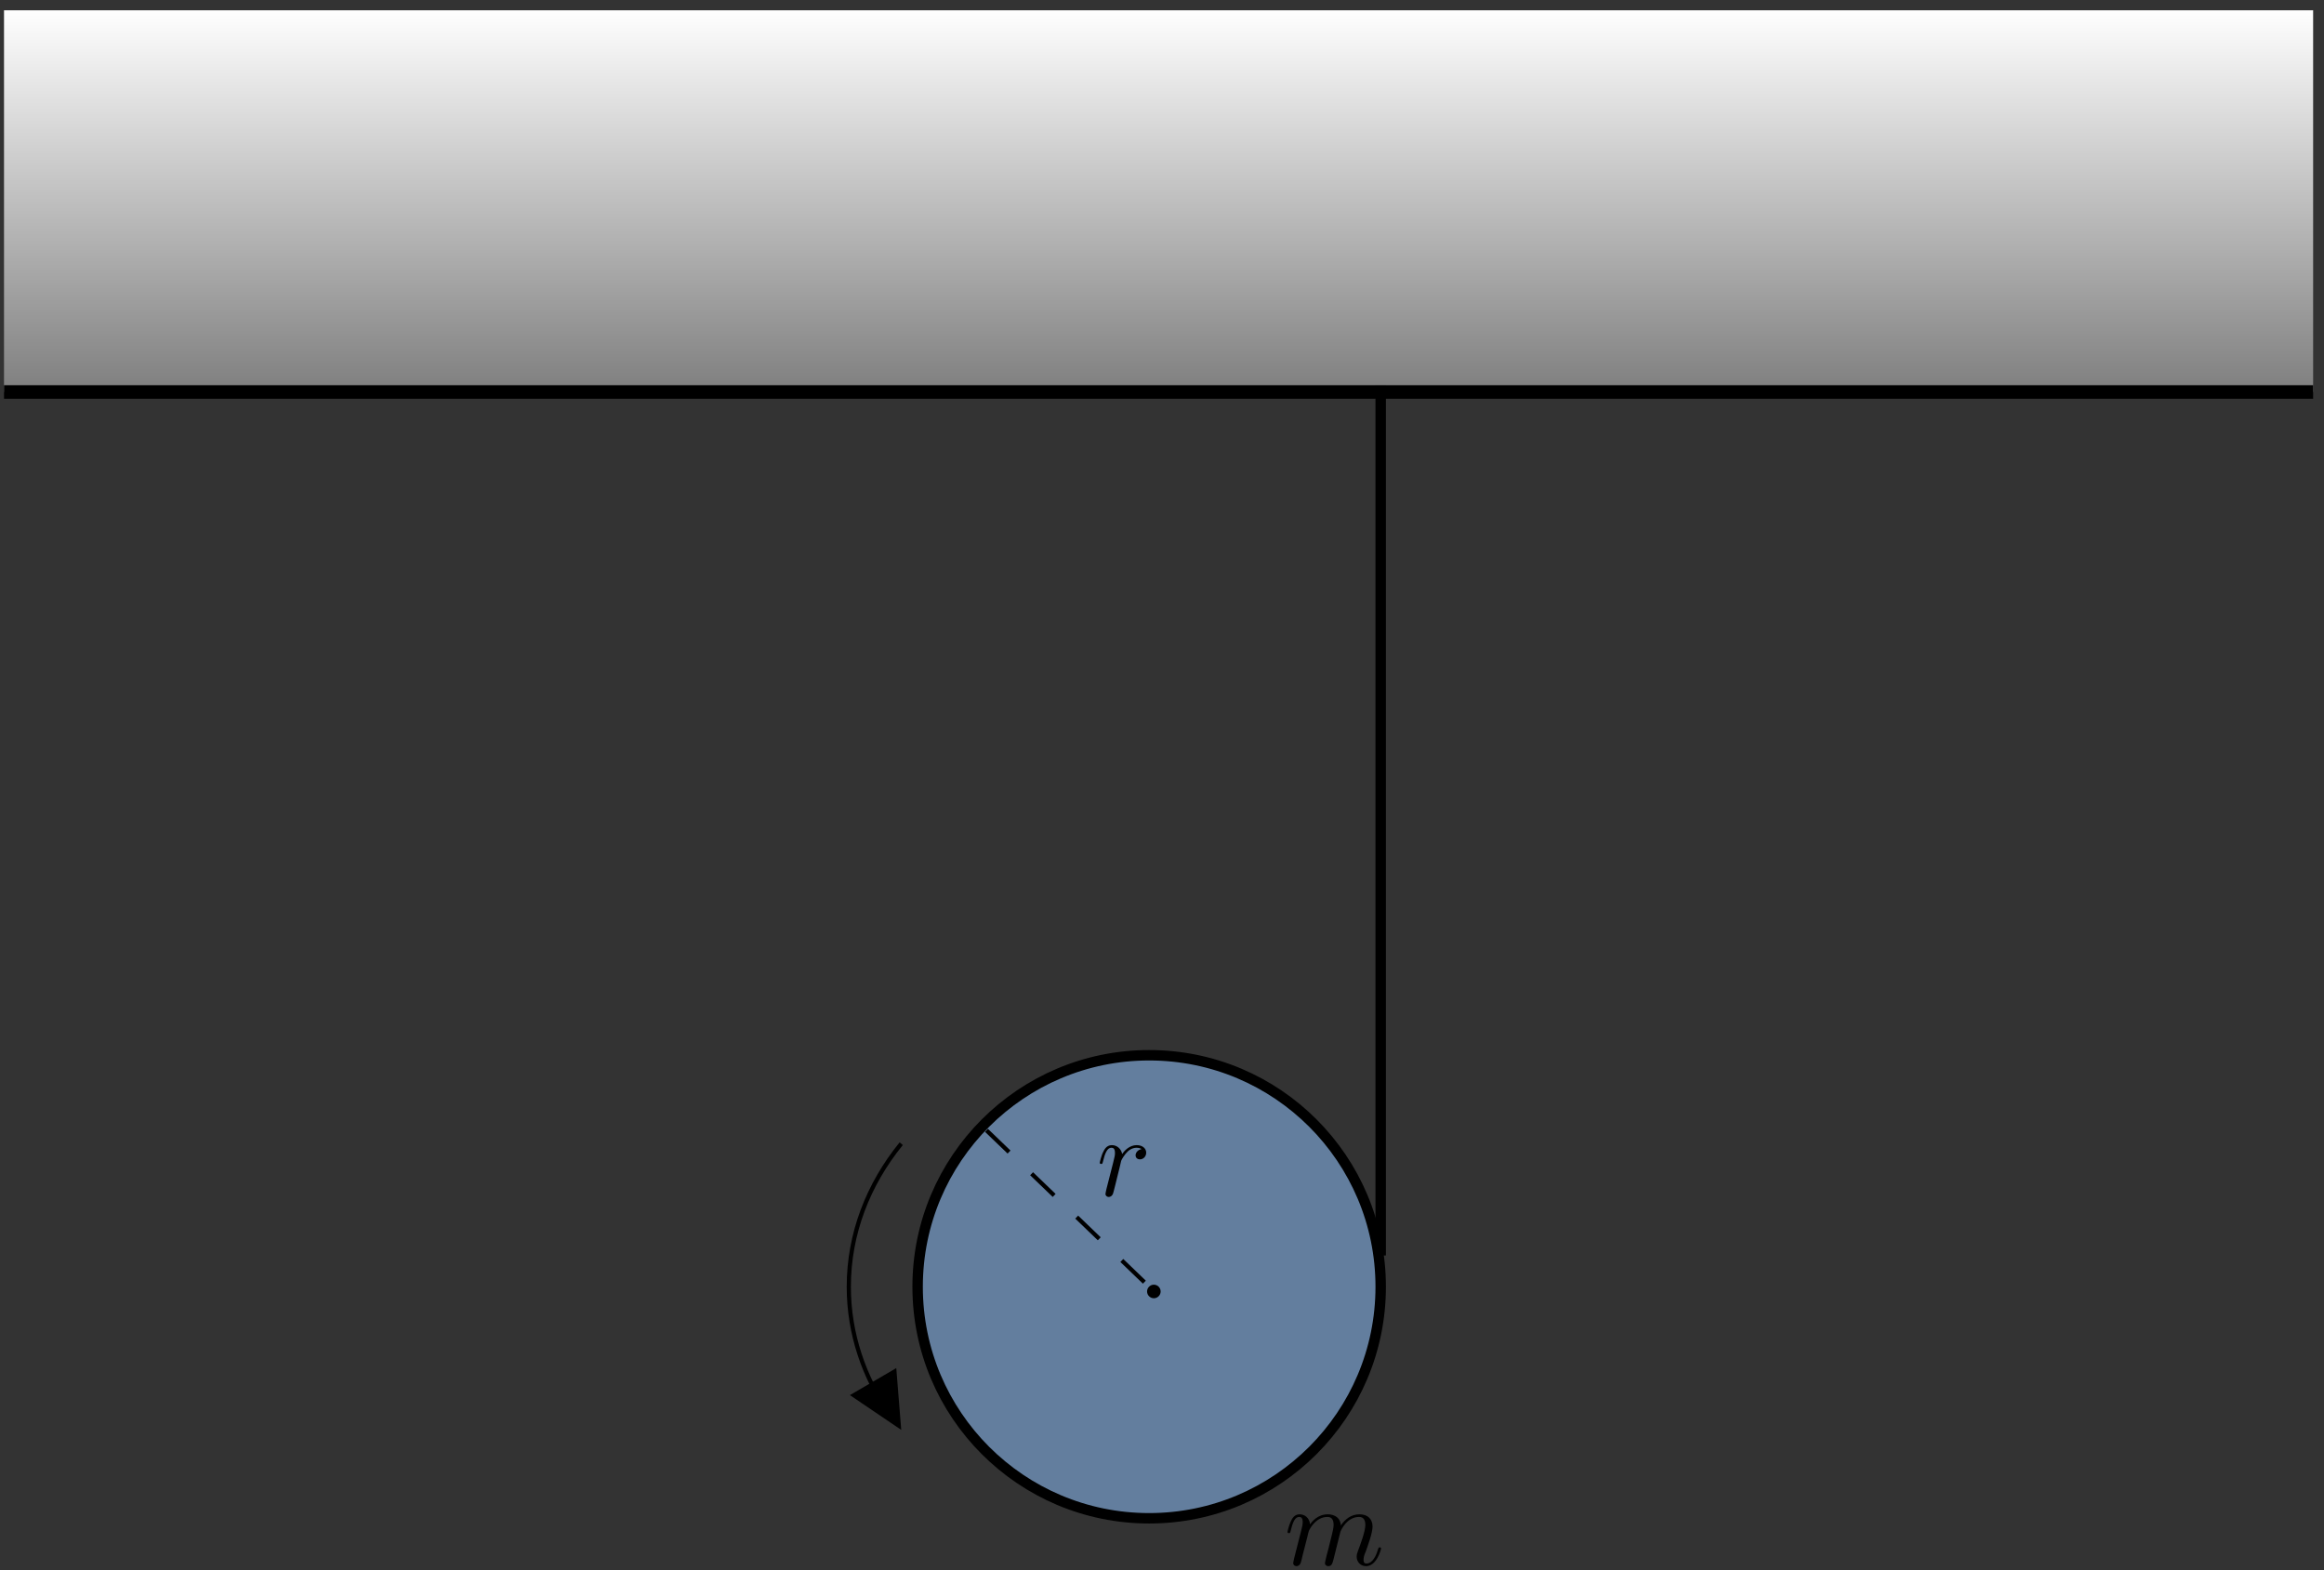
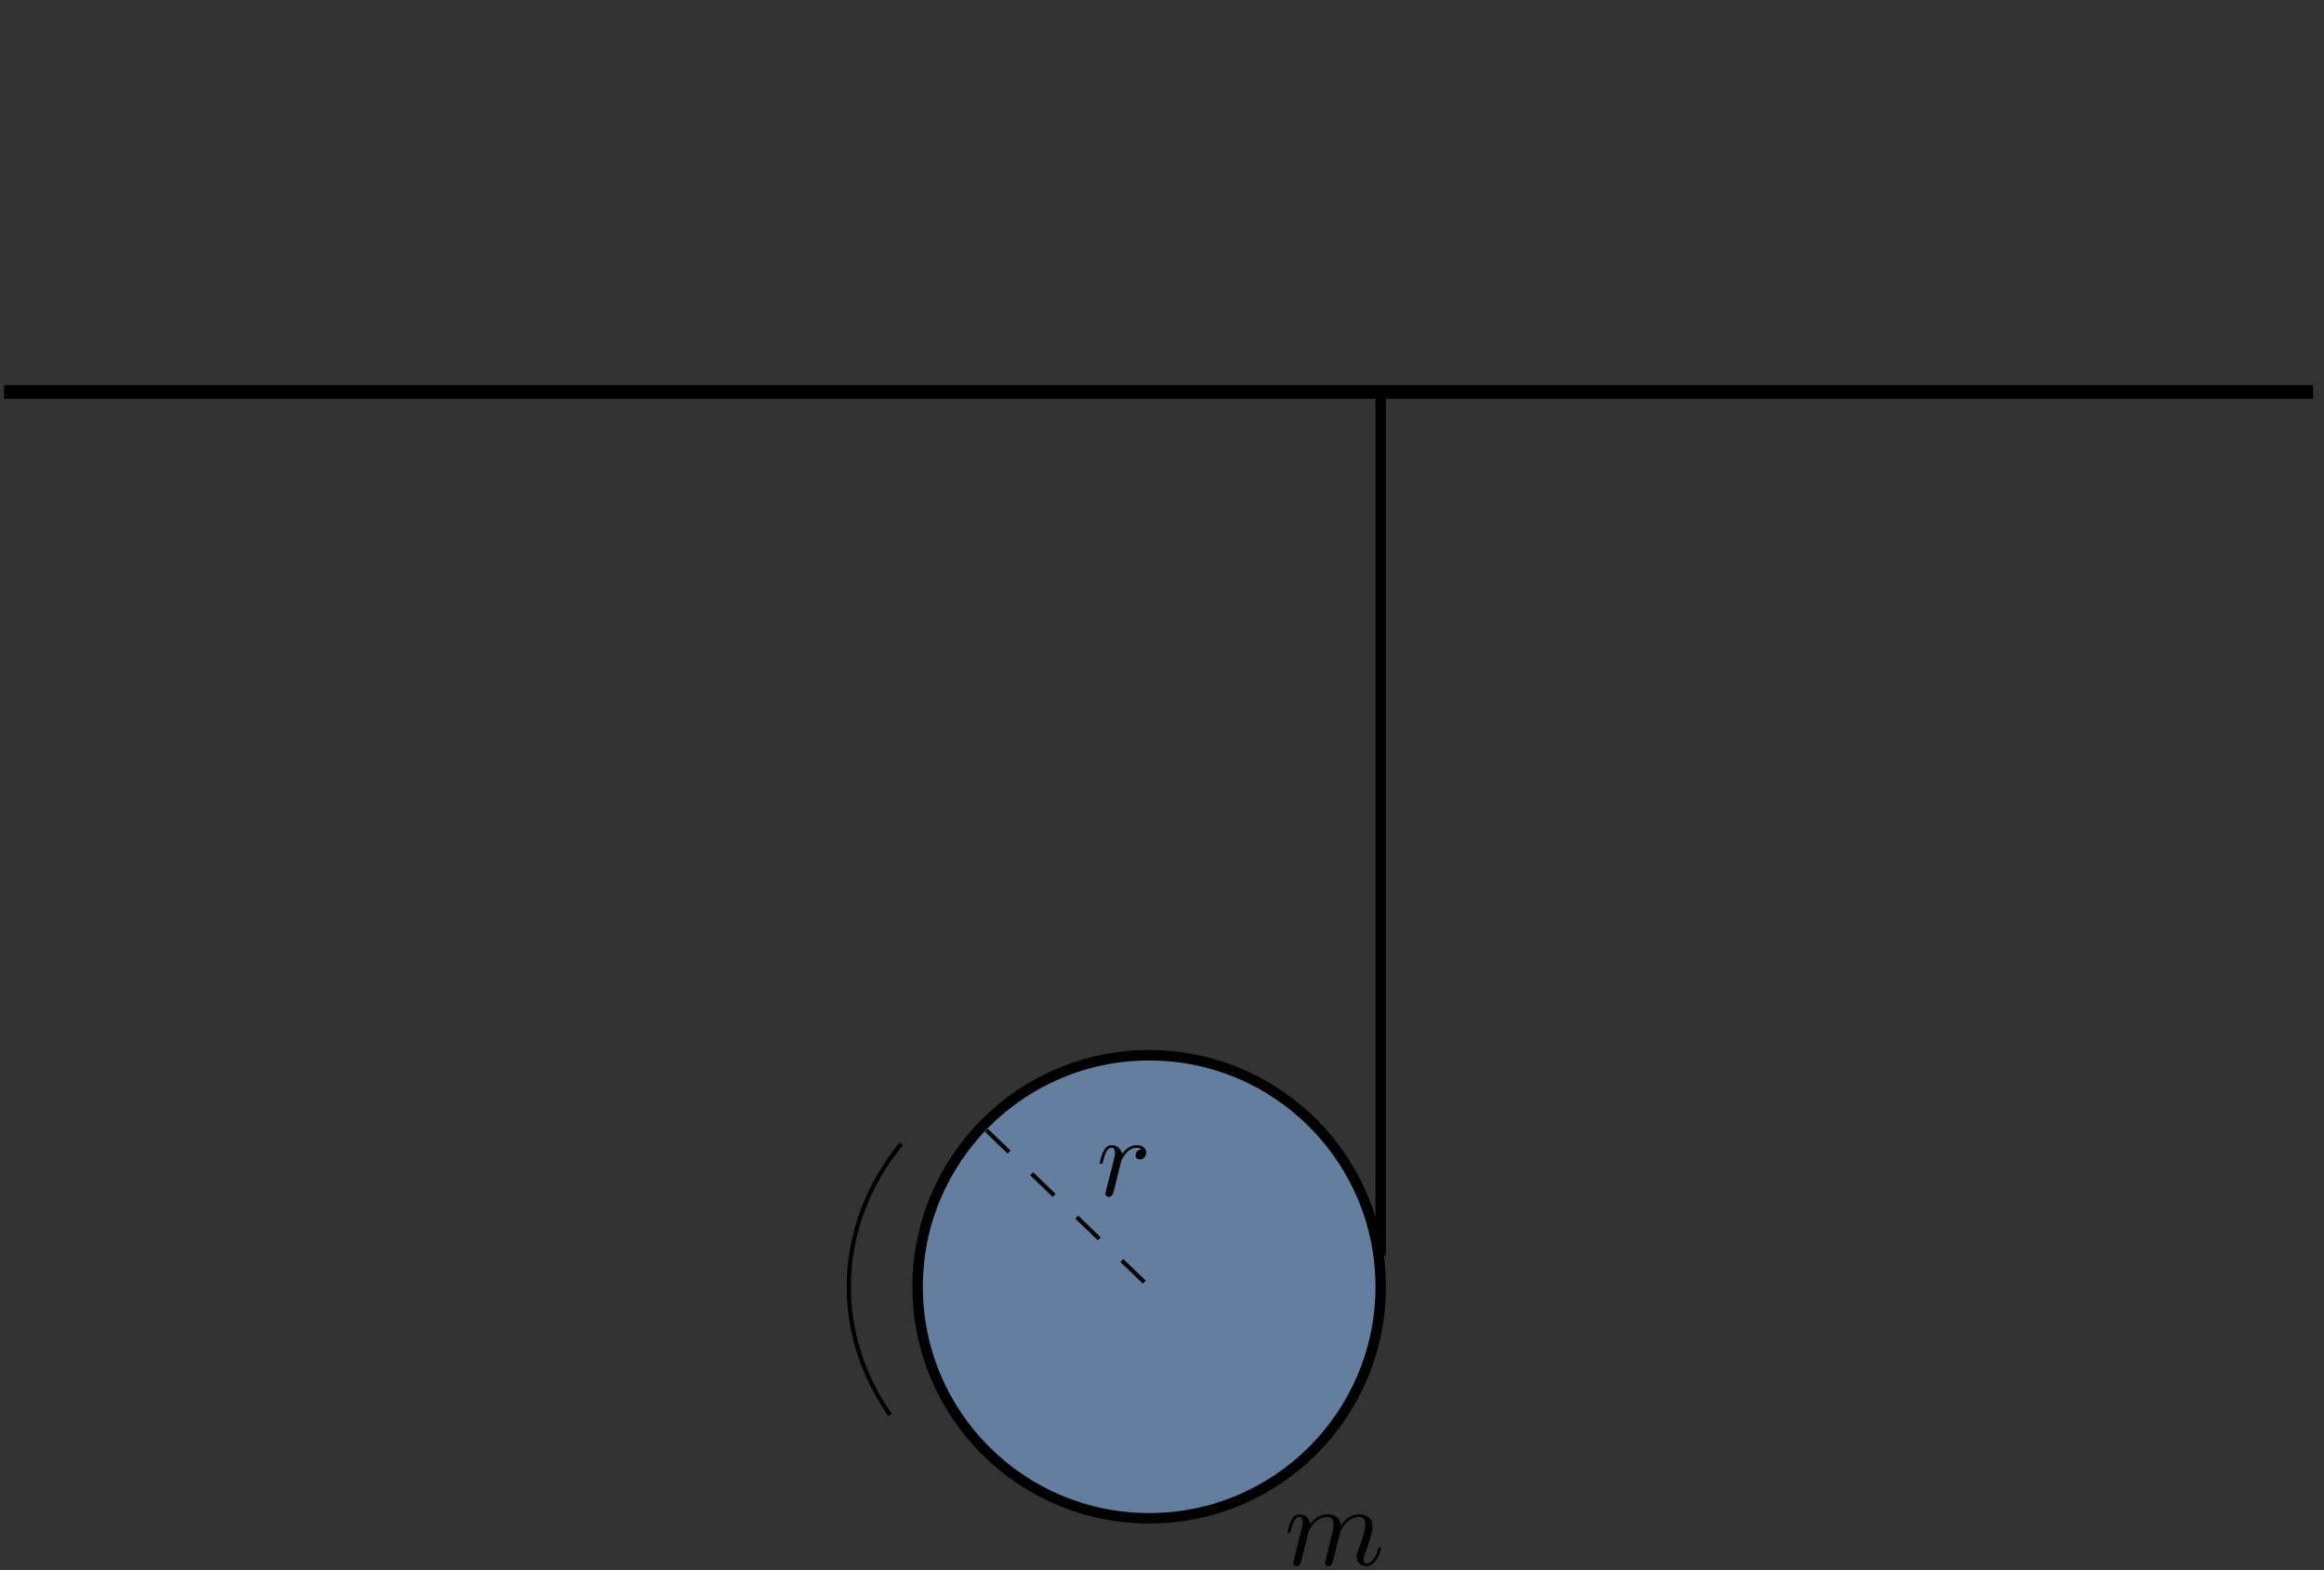
<svg xmlns="http://www.w3.org/2000/svg" xmlns:xlink="http://www.w3.org/1999/xlink" width="222pt" height="150pt" viewBox="0 0 222 150" version="1.1">
  <rect x="0" y="0" width="222" height="150" fill="#333333" stroke="none" />
  <defs>
    <g>
      <symbol overflow="visible" id="glyph0-0">
-         <path style="stroke:none;" d="" />
-       </symbol>
+         </symbol>
      <symbol overflow="visible" id="glyph0-1">
        <path style="stroke:none;" d="M 0.953 -0.641 C 0.922 -0.484 0.859 -0.234 0.859 -0.172 C 0.859 0.016 1.016 0.125 1.172 0.125 C 1.312 0.125 1.5 0.031 1.578 -0.188 C 1.609 -0.234 1.969 -1.719 2.016 -1.906 C 2.109 -2.266 2.297 -3.031 2.359 -3.328 C 2.406 -3.469 2.719 -3.984 2.984 -4.219 C 3.062 -4.297 3.375 -4.578 3.844 -4.578 C 4.141 -4.578 4.297 -4.453 4.312 -4.453 C 3.984 -4.391 3.734 -4.141 3.734 -3.844 C 3.734 -3.672 3.859 -3.469 4.156 -3.469 C 4.453 -3.469 4.75 -3.719 4.75 -4.109 C 4.75 -4.5 4.406 -4.828 3.844 -4.828 C 3.141 -4.828 2.656 -4.281 2.453 -3.984 C 2.359 -4.469 1.969 -4.828 1.469 -4.828 C 0.953 -4.828 0.75 -4.391 0.656 -4.203 C 0.453 -3.828 0.312 -3.172 0.312 -3.141 C 0.312 -3.031 0.422 -3.031 0.453 -3.031 C 0.562 -3.031 0.562 -3.047 0.625 -3.281 C 0.812 -4.062 1.031 -4.578 1.422 -4.578 C 1.609 -4.578 1.766 -4.5 1.766 -4.078 C 1.766 -3.844 1.734 -3.734 1.594 -3.156 Z M 0.953 -0.641 " />
      </symbol>
      <symbol overflow="visible" id="glyph0-2">
        <path style="stroke:none;" d="M 0.953 -0.641 C 0.922 -0.484 0.859 -0.234 0.859 -0.172 C 0.859 0.016 1.016 0.125 1.172 0.125 C 1.312 0.125 1.5 0.031 1.578 -0.188 C 1.594 -0.203 1.719 -0.719 1.781 -1 L 2.031 -1.969 C 2.094 -2.219 2.156 -2.453 2.219 -2.703 C 2.25 -2.891 2.344 -3.203 2.359 -3.25 C 2.516 -3.594 3.094 -4.578 4.141 -4.578 C 4.625 -4.578 4.719 -4.172 4.719 -3.812 C 4.719 -3.547 4.641 -3.234 4.562 -2.906 L 4.25 -1.641 L 4.031 -0.812 C 3.984 -0.594 3.891 -0.234 3.891 -0.172 C 3.891 0.016 4.047 0.125 4.203 0.125 C 4.547 0.125 4.609 -0.156 4.703 -0.5 C 4.859 -1.109 5.25 -2.703 5.359 -3.125 C 5.391 -3.266 5.969 -4.578 7.156 -4.578 C 7.625 -4.578 7.75 -4.203 7.75 -3.812 C 7.75 -3.203 7.281 -1.953 7.062 -1.375 C 6.969 -1.109 6.922 -1 6.922 -0.781 C 6.922 -0.266 7.312 0.125 7.812 0.125 C 8.844 0.125 9.25 -1.469 9.25 -1.562 C 9.25 -1.672 9.156 -1.672 9.125 -1.672 C 9.016 -1.672 9.016 -1.641 8.953 -1.469 C 8.797 -0.891 8.438 -0.125 7.844 -0.125 C 7.656 -0.125 7.578 -0.234 7.578 -0.484 C 7.578 -0.75 7.672 -1.016 7.781 -1.25 C 7.984 -1.828 8.438 -3.031 8.438 -3.656 C 8.438 -4.359 8 -4.828 7.188 -4.828 C 6.375 -4.828 5.812 -4.344 5.406 -3.766 C 5.406 -3.906 5.359 -4.281 5.062 -4.531 C 4.781 -4.766 4.438 -4.828 4.172 -4.828 C 3.188 -4.828 2.656 -4.125 2.469 -3.875 C 2.406 -4.5 1.953 -4.828 1.469 -4.828 C 0.953 -4.828 0.75 -4.391 0.656 -4.203 C 0.453 -3.812 0.312 -3.172 0.312 -3.141 C 0.312 -3.031 0.422 -3.031 0.453 -3.031 C 0.562 -3.031 0.562 -3.047 0.625 -3.281 C 0.812 -4.062 1.031 -4.578 1.422 -4.578 C 1.609 -4.578 1.766 -4.5 1.766 -4.078 C 1.766 -3.844 1.734 -3.734 1.594 -3.156 Z M 0.953 -0.641 " />
      </symbol>
    </g>
    <clipPath id="clip1">
-       <path d="M 0.383 0.984 L 220.961 0.984 L 220.961 37.445 L 0.383 37.445 Z M 0.383 0.984 " />
-     </clipPath>
+       </clipPath>
    <linearGradient id="linear0" gradientUnits="userSpaceOnUse" x1="37.501" y1="0" x2="62.499" y2="0" gradientTransform="matrix(0,-1.459,-8.824,0,772.48,92.15)">
      <stop offset="0" style="stop-color:rgb(50.002%,50.002%,50.002%);stop-opacity:1;" />
      <stop offset="0.008" style="stop-color:rgb(50.195%,50.195%,50.195%);stop-opacity:1;" />
      <stop offset="0.016" style="stop-color:rgb(50.586%,50.586%,50.586%);stop-opacity:1;" />
      <stop offset="0.023" style="stop-color:rgb(50.977%,50.977%,50.977%);stop-opacity:1;" />
      <stop offset="0.031" style="stop-color:rgb(51.367%,51.367%,51.367%);stop-opacity:1;" />
      <stop offset="0.039" style="stop-color:rgb(51.758%,51.758%,51.758%);stop-opacity:1;" />
      <stop offset="0.047" style="stop-color:rgb(52.148%,52.148%,52.148%);stop-opacity:1;" />
      <stop offset="0.055" style="stop-color:rgb(52.539%,52.539%,52.539%);stop-opacity:1;" />
      <stop offset="0.062" style="stop-color:rgb(52.93%,52.93%,52.93%);stop-opacity:1;" />
      <stop offset="0.07" style="stop-color:rgb(53.32%,53.32%,53.32%);stop-opacity:1;" />
      <stop offset="0.078" style="stop-color:rgb(53.711%,53.711%,53.711%);stop-opacity:1;" />
      <stop offset="0.086" style="stop-color:rgb(54.102%,54.102%,54.102%);stop-opacity:1;" />
      <stop offset="0.094" style="stop-color:rgb(54.492%,54.492%,54.492%);stop-opacity:1;" />
      <stop offset="0.102" style="stop-color:rgb(54.883%,54.883%,54.883%);stop-opacity:1;" />
      <stop offset="0.109" style="stop-color:rgb(55.273%,55.273%,55.273%);stop-opacity:1;" />
      <stop offset="0.117" style="stop-color:rgb(55.664%,55.664%,55.664%);stop-opacity:1;" />
      <stop offset="0.125" style="stop-color:rgb(56.055%,56.055%,56.055%);stop-opacity:1;" />
      <stop offset="0.133" style="stop-color:rgb(56.445%,56.445%,56.445%);stop-opacity:1;" />
      <stop offset="0.141" style="stop-color:rgb(56.836%,56.836%,56.836%);stop-opacity:1;" />
      <stop offset="0.148" style="stop-color:rgb(57.227%,57.227%,57.227%);stop-opacity:1;" />
      <stop offset="0.156" style="stop-color:rgb(57.617%,57.617%,57.617%);stop-opacity:1;" />
      <stop offset="0.164" style="stop-color:rgb(58.008%,58.008%,58.008%);stop-opacity:1;" />
      <stop offset="0.172" style="stop-color:rgb(58.398%,58.398%,58.398%);stop-opacity:1;" />
      <stop offset="0.18" style="stop-color:rgb(58.789%,58.789%,58.789%);stop-opacity:1;" />
      <stop offset="0.188" style="stop-color:rgb(59.18%,59.18%,59.18%);stop-opacity:1;" />
      <stop offset="0.195" style="stop-color:rgb(59.57%,59.57%,59.57%);stop-opacity:1;" />
      <stop offset="0.203" style="stop-color:rgb(59.961%,59.961%,59.961%);stop-opacity:1;" />
      <stop offset="0.211" style="stop-color:rgb(60.352%,60.352%,60.352%);stop-opacity:1;" />
      <stop offset="0.219" style="stop-color:rgb(60.742%,60.742%,60.742%);stop-opacity:1;" />
      <stop offset="0.227" style="stop-color:rgb(61.133%,61.133%,61.133%);stop-opacity:1;" />
      <stop offset="0.234" style="stop-color:rgb(61.523%,61.523%,61.523%);stop-opacity:1;" />
      <stop offset="0.242" style="stop-color:rgb(61.914%,61.914%,61.914%);stop-opacity:1;" />
      <stop offset="0.25" style="stop-color:rgb(62.305%,62.305%,62.305%);stop-opacity:1;" />
      <stop offset="0.258" style="stop-color:rgb(62.695%,62.695%,62.695%);stop-opacity:1;" />
      <stop offset="0.266" style="stop-color:rgb(63.086%,63.086%,63.086%);stop-opacity:1;" />
      <stop offset="0.273" style="stop-color:rgb(63.475%,63.475%,63.475%);stop-opacity:1;" />
      <stop offset="0.281" style="stop-color:rgb(63.866%,63.866%,63.866%);stop-opacity:1;" />
      <stop offset="0.289" style="stop-color:rgb(64.256%,64.256%,64.256%);stop-opacity:1;" />
      <stop offset="0.297" style="stop-color:rgb(64.647%,64.647%,64.647%);stop-opacity:1;" />
      <stop offset="0.305" style="stop-color:rgb(65.038%,65.038%,65.038%);stop-opacity:1;" />
      <stop offset="0.312" style="stop-color:rgb(65.428%,65.428%,65.428%);stop-opacity:1;" />
      <stop offset="0.32" style="stop-color:rgb(65.819%,65.819%,65.819%);stop-opacity:1;" />
      <stop offset="0.328" style="stop-color:rgb(66.209%,66.209%,66.209%);stop-opacity:1;" />
      <stop offset="0.336" style="stop-color:rgb(66.6%,66.6%,66.6%);stop-opacity:1;" />
      <stop offset="0.344" style="stop-color:rgb(66.991%,66.991%,66.991%);stop-opacity:1;" />
      <stop offset="0.352" style="stop-color:rgb(67.381%,67.381%,67.381%);stop-opacity:1;" />
      <stop offset="0.359" style="stop-color:rgb(67.772%,67.772%,67.772%);stop-opacity:1;" />
      <stop offset="0.367" style="stop-color:rgb(68.163%,68.163%,68.163%);stop-opacity:1;" />
      <stop offset="0.375" style="stop-color:rgb(68.553%,68.553%,68.553%);stop-opacity:1;" />
      <stop offset="0.383" style="stop-color:rgb(68.944%,68.944%,68.944%);stop-opacity:1;" />
      <stop offset="0.391" style="stop-color:rgb(69.334%,69.334%,69.334%);stop-opacity:1;" />
      <stop offset="0.398" style="stop-color:rgb(69.725%,69.725%,69.725%);stop-opacity:1;" />
      <stop offset="0.406" style="stop-color:rgb(70.116%,70.116%,70.116%);stop-opacity:1;" />
      <stop offset="0.414" style="stop-color:rgb(70.506%,70.506%,70.506%);stop-opacity:1;" />
      <stop offset="0.422" style="stop-color:rgb(70.897%,70.897%,70.897%);stop-opacity:1;" />
      <stop offset="0.43" style="stop-color:rgb(71.288%,71.288%,71.288%);stop-opacity:1;" />
      <stop offset="0.438" style="stop-color:rgb(71.678%,71.678%,71.678%);stop-opacity:1;" />
      <stop offset="0.445" style="stop-color:rgb(72.069%,72.069%,72.069%);stop-opacity:1;" />
      <stop offset="0.453" style="stop-color:rgb(72.459%,72.459%,72.459%);stop-opacity:1;" />
      <stop offset="0.461" style="stop-color:rgb(72.85%,72.85%,72.85%);stop-opacity:1;" />
      <stop offset="0.469" style="stop-color:rgb(73.241%,73.241%,73.241%);stop-opacity:1;" />
      <stop offset="0.477" style="stop-color:rgb(73.631%,73.631%,73.631%);stop-opacity:1;" />
      <stop offset="0.484" style="stop-color:rgb(74.022%,74.022%,74.022%);stop-opacity:1;" />
      <stop offset="0.492" style="stop-color:rgb(74.413%,74.413%,74.413%);stop-opacity:1;" />
      <stop offset="0.5" style="stop-color:rgb(74.803%,74.803%,74.803%);stop-opacity:1;" />
      <stop offset="0.508" style="stop-color:rgb(75.194%,75.194%,75.194%);stop-opacity:1;" />
      <stop offset="0.516" style="stop-color:rgb(75.584%,75.584%,75.584%);stop-opacity:1;" />
      <stop offset="0.523" style="stop-color:rgb(75.975%,75.975%,75.975%);stop-opacity:1;" />
      <stop offset="0.531" style="stop-color:rgb(76.366%,76.366%,76.366%);stop-opacity:1;" />
      <stop offset="0.539" style="stop-color:rgb(76.756%,76.756%,76.756%);stop-opacity:1;" />
      <stop offset="0.547" style="stop-color:rgb(77.145%,77.145%,77.145%);stop-opacity:1;" />
      <stop offset="0.555" style="stop-color:rgb(77.536%,77.536%,77.536%);stop-opacity:1;" />
      <stop offset="0.562" style="stop-color:rgb(77.927%,77.927%,77.927%);stop-opacity:1;" />
      <stop offset="0.57" style="stop-color:rgb(78.317%,78.317%,78.317%);stop-opacity:1;" />
      <stop offset="0.578" style="stop-color:rgb(78.708%,78.708%,78.708%);stop-opacity:1;" />
      <stop offset="0.586" style="stop-color:rgb(79.099%,79.099%,79.099%);stop-opacity:1;" />
      <stop offset="0.594" style="stop-color:rgb(79.489%,79.489%,79.489%);stop-opacity:1;" />
      <stop offset="0.602" style="stop-color:rgb(79.88%,79.88%,79.88%);stop-opacity:1;" />
      <stop offset="0.609" style="stop-color:rgb(80.27%,80.27%,80.27%);stop-opacity:1;" />
      <stop offset="0.617" style="stop-color:rgb(80.661%,80.661%,80.661%);stop-opacity:1;" />
      <stop offset="0.625" style="stop-color:rgb(81.052%,81.052%,81.052%);stop-opacity:1;" />
      <stop offset="0.633" style="stop-color:rgb(81.442%,81.442%,81.442%);stop-opacity:1;" />
      <stop offset="0.641" style="stop-color:rgb(81.833%,81.833%,81.833%);stop-opacity:1;" />
      <stop offset="0.648" style="stop-color:rgb(82.224%,82.224%,82.224%);stop-opacity:1;" />
      <stop offset="0.656" style="stop-color:rgb(82.614%,82.614%,82.614%);stop-opacity:1;" />
      <stop offset="0.664" style="stop-color:rgb(83.005%,83.005%,83.005%);stop-opacity:1;" />
      <stop offset="0.672" style="stop-color:rgb(83.395%,83.395%,83.395%);stop-opacity:1;" />
      <stop offset="0.68" style="stop-color:rgb(83.786%,83.786%,83.786%);stop-opacity:1;" />
      <stop offset="0.688" style="stop-color:rgb(84.177%,84.177%,84.177%);stop-opacity:1;" />
      <stop offset="0.695" style="stop-color:rgb(84.567%,84.567%,84.567%);stop-opacity:1;" />
      <stop offset="0.703" style="stop-color:rgb(84.958%,84.958%,84.958%);stop-opacity:1;" />
      <stop offset="0.711" style="stop-color:rgb(85.349%,85.349%,85.349%);stop-opacity:1;" />
      <stop offset="0.719" style="stop-color:rgb(85.739%,85.739%,85.739%);stop-opacity:1;" />
      <stop offset="0.727" style="stop-color:rgb(86.13%,86.13%,86.13%);stop-opacity:1;" />
      <stop offset="0.734" style="stop-color:rgb(86.52%,86.52%,86.52%);stop-opacity:1;" />
      <stop offset="0.742" style="stop-color:rgb(86.911%,86.911%,86.911%);stop-opacity:1;" />
      <stop offset="0.75" style="stop-color:rgb(87.302%,87.302%,87.302%);stop-opacity:1;" />
      <stop offset="0.758" style="stop-color:rgb(87.692%,87.692%,87.692%);stop-opacity:1;" />
      <stop offset="0.766" style="stop-color:rgb(88.083%,88.083%,88.083%);stop-opacity:1;" />
      <stop offset="0.773" style="stop-color:rgb(88.474%,88.474%,88.474%);stop-opacity:1;" />
      <stop offset="0.781" style="stop-color:rgb(88.864%,88.864%,88.864%);stop-opacity:1;" />
      <stop offset="0.789" style="stop-color:rgb(89.255%,89.255%,89.255%);stop-opacity:1;" />
      <stop offset="0.797" style="stop-color:rgb(89.645%,89.645%,89.645%);stop-opacity:1;" />
      <stop offset="0.805" style="stop-color:rgb(90.036%,90.036%,90.036%);stop-opacity:1;" />
      <stop offset="0.812" style="stop-color:rgb(90.427%,90.427%,90.427%);stop-opacity:1;" />
      <stop offset="0.82" style="stop-color:rgb(90.816%,90.816%,90.816%);stop-opacity:1;" />
      <stop offset="0.828" style="stop-color:rgb(91.206%,91.206%,91.206%);stop-opacity:1;" />
      <stop offset="0.836" style="stop-color:rgb(91.597%,91.597%,91.597%);stop-opacity:1;" />
      <stop offset="0.844" style="stop-color:rgb(91.988%,91.988%,91.988%);stop-opacity:1;" />
      <stop offset="0.852" style="stop-color:rgb(92.378%,92.378%,92.378%);stop-opacity:1;" />
      <stop offset="0.859" style="stop-color:rgb(92.769%,92.769%,92.769%);stop-opacity:1;" />
      <stop offset="0.867" style="stop-color:rgb(93.159%,93.159%,93.159%);stop-opacity:1;" />
      <stop offset="0.875" style="stop-color:rgb(93.55%,93.55%,93.55%);stop-opacity:1;" />
      <stop offset="0.883" style="stop-color:rgb(93.941%,93.941%,93.941%);stop-opacity:1;" />
      <stop offset="0.891" style="stop-color:rgb(94.331%,94.331%,94.331%);stop-opacity:1;" />
      <stop offset="0.898" style="stop-color:rgb(94.722%,94.722%,94.722%);stop-opacity:1;" />
      <stop offset="0.906" style="stop-color:rgb(95.113%,95.113%,95.113%);stop-opacity:1;" />
      <stop offset="0.914" style="stop-color:rgb(95.503%,95.503%,95.503%);stop-opacity:1;" />
      <stop offset="0.922" style="stop-color:rgb(95.894%,95.894%,95.894%);stop-opacity:1;" />
      <stop offset="0.93" style="stop-color:rgb(96.284%,96.284%,96.284%);stop-opacity:1;" />
      <stop offset="0.938" style="stop-color:rgb(96.675%,96.675%,96.675%);stop-opacity:1;" />
      <stop offset="0.945" style="stop-color:rgb(97.066%,97.066%,97.066%);stop-opacity:1;" />
      <stop offset="0.953" style="stop-color:rgb(97.456%,97.456%,97.456%);stop-opacity:1;" />
      <stop offset="0.961" style="stop-color:rgb(97.847%,97.847%,97.847%);stop-opacity:1;" />
      <stop offset="0.969" style="stop-color:rgb(98.238%,98.238%,98.238%);stop-opacity:1;" />
      <stop offset="0.977" style="stop-color:rgb(98.628%,98.628%,98.628%);stop-opacity:1;" />
      <stop offset="0.984" style="stop-color:rgb(99.019%,99.019%,99.019%);stop-opacity:1;" />
      <stop offset="0.992" style="stop-color:rgb(99.409%,99.409%,99.409%);stop-opacity:1;" />
      <stop offset="1" style="stop-color:rgb(99.8%,99.8%,99.8%);stop-opacity:1;" />
    </linearGradient>
  </defs>
  <g id="surface1">
    <g clip-path="url(#clip1)" clip-rule="nonzero">
      <path style=" stroke:none;fill-rule:nonzero;fill:url(#linear0);" d="M 220.961 37.445 L 0.383 37.445 L 0.383 0.984 L 220.961 0.984 Z M 220.961 37.445 " />
    </g>
    <path style="fill:none;stroke-width:1.295;stroke-linecap:butt;stroke-linejoin:miter;stroke:rgb(0%,0%,0%);stroke-opacity:1;stroke-miterlimit:10;" d="M 87.872 -50.211 L 308.45 -50.211 " transform="matrix(1,0,0,-1,-87.489,-12.766)" />
    <path style="fill-rule:nonzero;fill:rgb(38.823%,49.413%,61.96%);fill-opacity:1;stroke-width:0.996;stroke-linecap:butt;stroke-linejoin:miter;stroke:rgb(0%,0%,0%);stroke-opacity:1;stroke-miterlimit:10;" d="M 175.145 -135.692 C 175.145 -123.481 185.052 -113.575 197.262 -113.575 C 209.477 -113.575 219.38 -123.481 219.38 -135.692 C 219.38 -147.907 209.477 -157.809 197.262 -157.809 C 185.052 -157.809 175.145 -147.907 175.145 -135.692 Z M 175.145 -135.692 " transform="matrix(1,0,0,-1,-87.489,-12.766)" />
    <path style="fill:none;stroke-width:0.996;stroke-linecap:butt;stroke-linejoin:miter;stroke:rgb(0%,0%,0%);stroke-opacity:1;stroke-miterlimit:10;" d="M 219.38 -49.614 L 219.38 -132.703 " transform="matrix(1,0,0,-1,-87.489,-12.766)" />
    <path style="fill:none;stroke-width:0.399;stroke-linecap:butt;stroke-linejoin:miter;stroke:rgb(0%,0%,0%);stroke-opacity:1;stroke-dasharray:2.989,2.989;stroke-miterlimit:10;" d="M 181.723 -120.75 L 197.262 -135.692 " transform="matrix(1,0,0,-1,-87.489,-12.766)" />
-     <path style="fill-rule:nonzero;fill:rgb(0%,0%,0%);fill-opacity:1;stroke-width:0.399;stroke-linecap:butt;stroke-linejoin:miter;stroke:rgb(0%,0%,0%);stroke-opacity:1;stroke-miterlimit:10;" d="M 198.161 -136.141 C 198.161 -135.895 197.958 -135.692 197.712 -135.692 C 197.466 -135.692 197.262 -135.895 197.262 -136.141 C 197.262 -136.387 197.466 -136.59 197.712 -136.59 C 197.958 -136.59 198.161 -136.387 198.161 -136.141 Z M 198.161 -136.141 " transform="matrix(1,0,0,-1,-87.489,-12.766)" />
    <path style="fill:none;stroke-width:0.399;stroke-linecap:butt;stroke-linejoin:miter;stroke:rgb(0%,0%,0%);stroke-opacity:1;stroke-miterlimit:10;" d="M 172.505 -147.93 C 170.005 -144.344 168.571 -140.161 168.571 -135.692 C 168.571 -130.618 170.419 -125.914 173.579 -122.024 " transform="matrix(1,0,0,-1,-87.489,-12.766)" />
-     <path style=" stroke:none;fill-rule:nonzero;fill:rgb(0%,0%,0%);fill-opacity:1;" d="M 81.188 133.277 L 86.09 136.598 L 85.617 130.695 Z M 81.188 133.277 " />
    <g style="fill:rgb(0%,0%,0%);fill-opacity:1;">
      <use xlink:href="#glyph0-1" x="104.741" y="114.223" />
    </g>
    <g style="fill:rgb(0%,0%,0%);fill-opacity:1;">
      <use xlink:href="#glyph0-2" x="122.674" y="149.491" />
    </g>
  </g>
</svg>